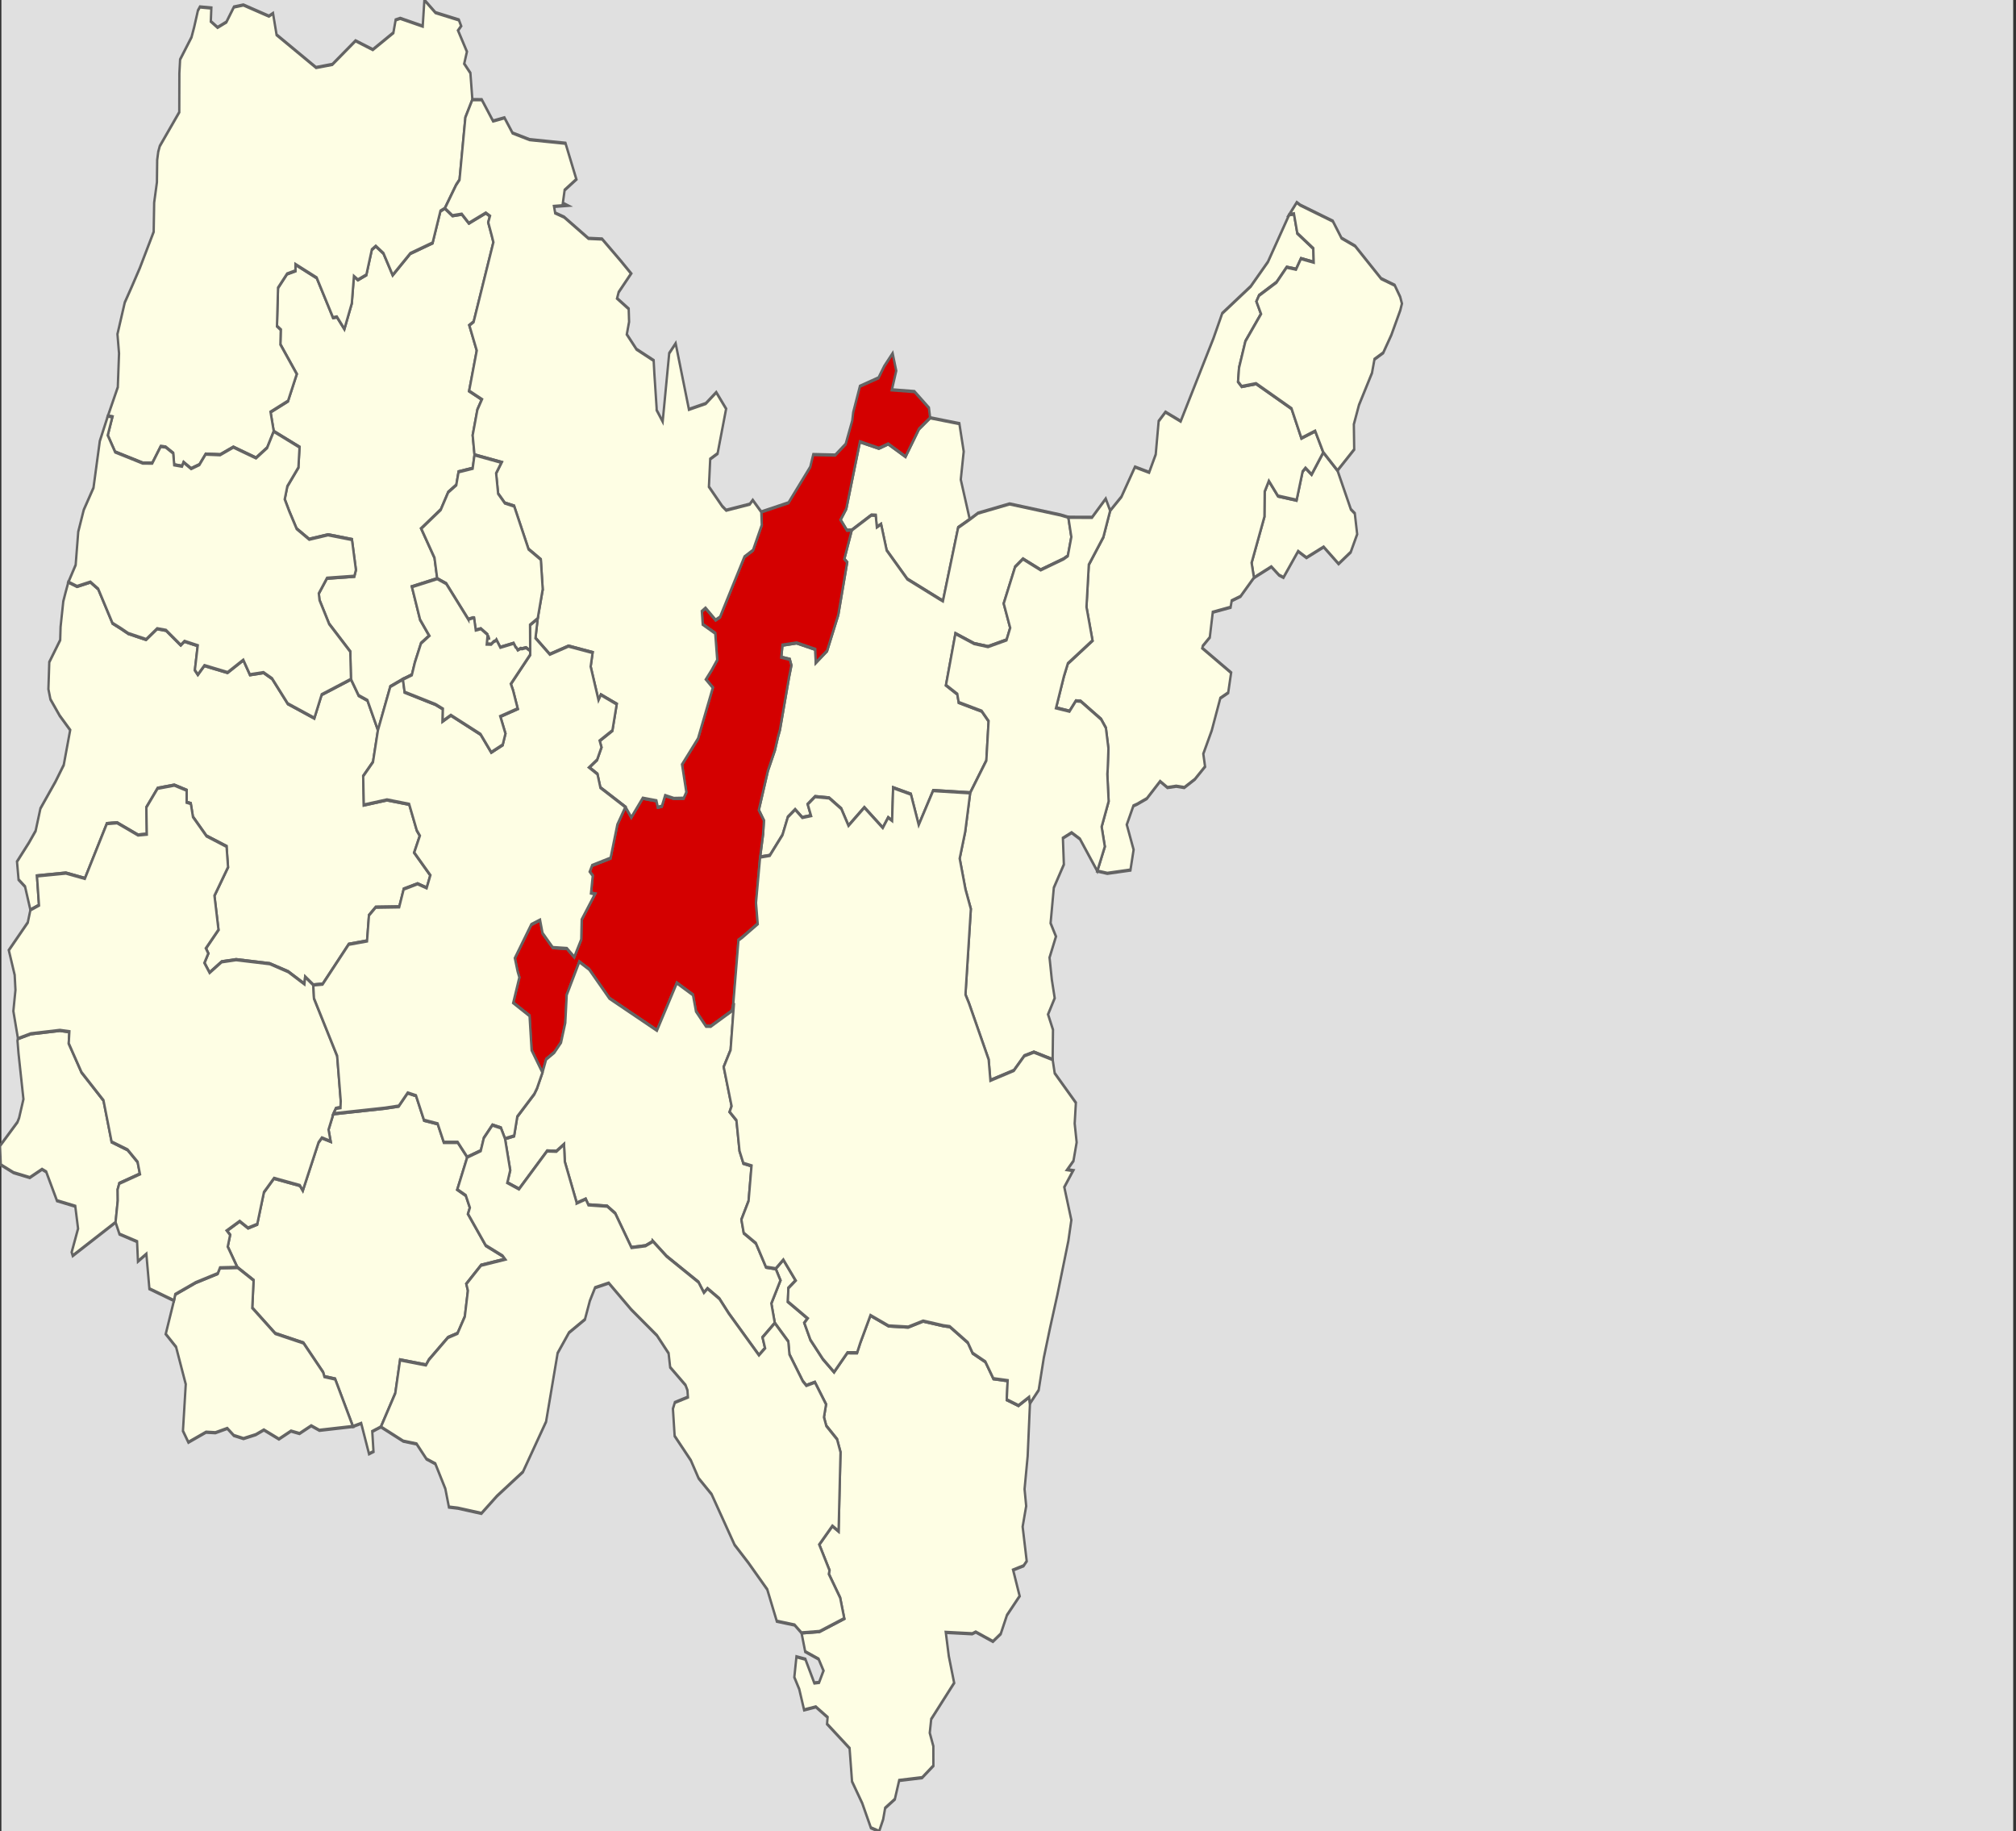
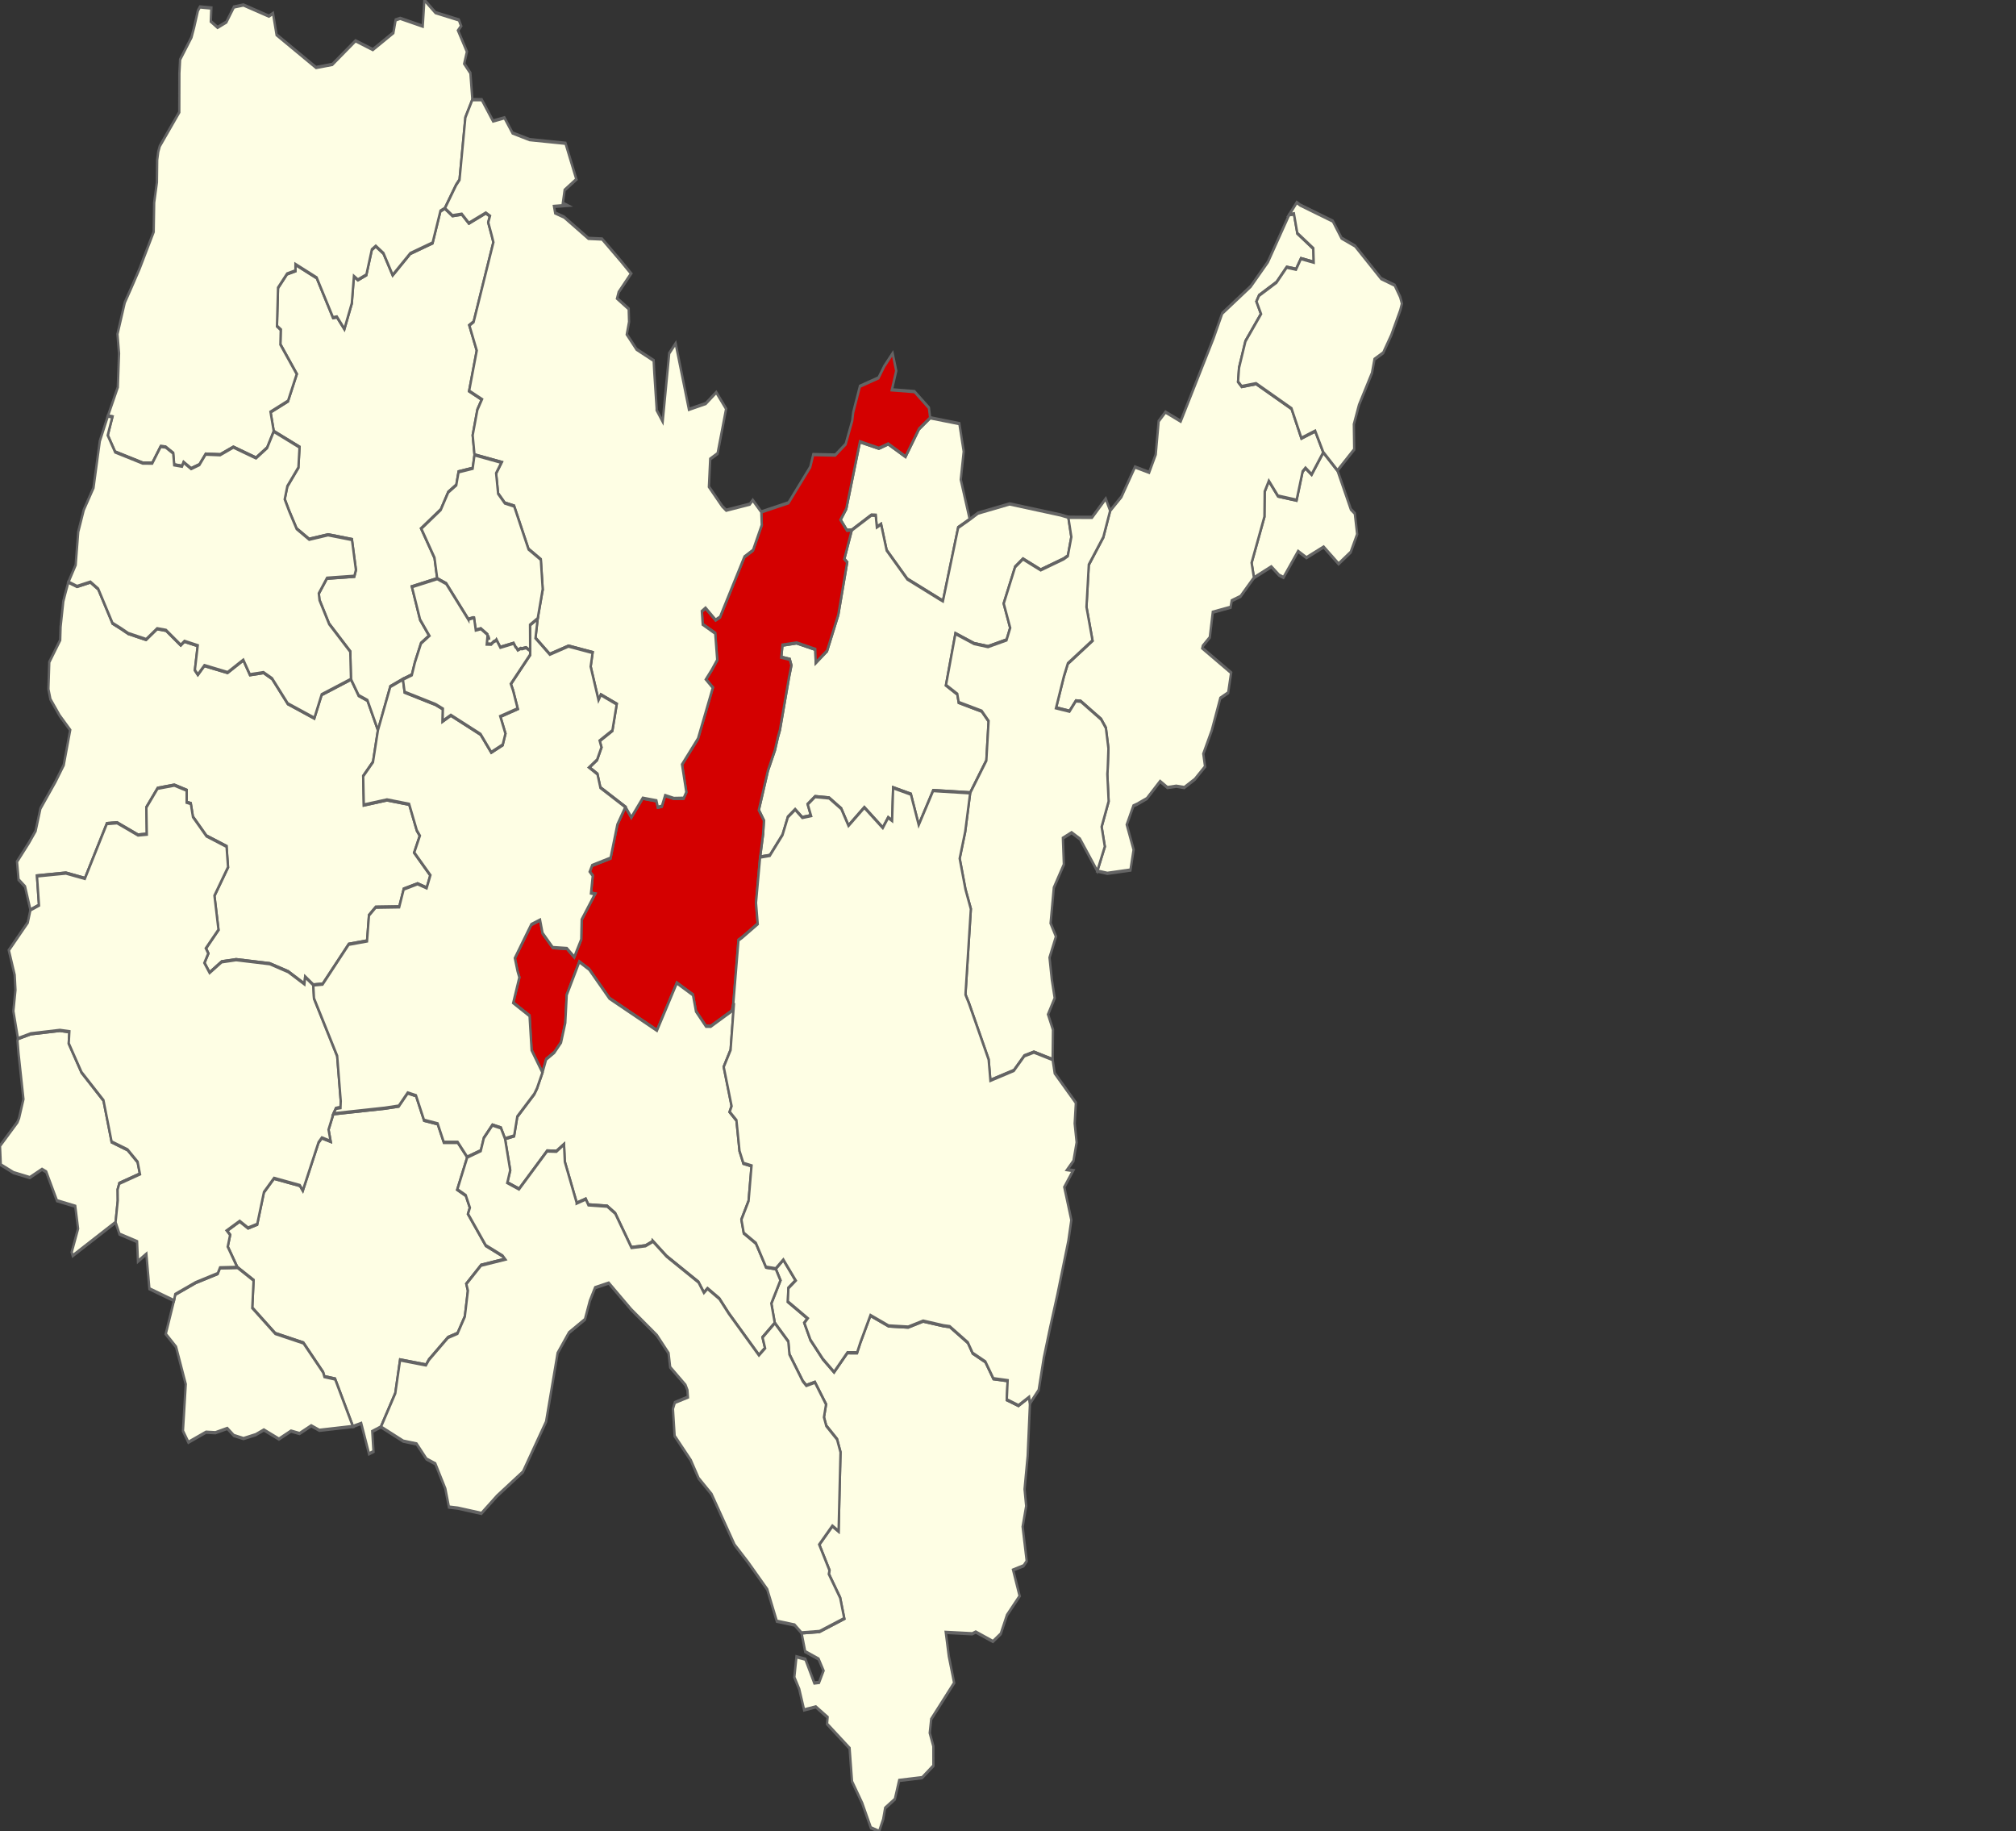
<svg xmlns="http://www.w3.org/2000/svg" xmlns:ns1="http://www.inkscape.org/namespaces/inkscape" xmlns:ns2="http://sodipodi.sourceforge.net/DTD/sodipodi-0.dtd" width="1000" height="908" viewBox="4.731 45.611 1.438 0.906" preserveAspectRatio="none" version="1.1" id="svg6044" ns1:version="0.48.4 r9939" ns2:docname="Map_of_Ain_Department,_France,_Cantons_2015_Pont-d'Ain.svg">
  <rect x="4.731" y="45.611" width="1.438" height="0.906" fill="#333333" stroke="none" />
  <defs id="defs6473" />
  <ns2:namedview pagecolor="#ffffff" bordercolor="#666666" borderopacity="1" objecttolerance="10" gridtolerance="10" guidetolerance="10" ns1:pageopacity="0" ns1:pageshadow="2" ns1:window-width="1600" ns1:window-height="837" id="namedview6471" showgrid="false" ns1:zoom="0.73514185" ns1:cx="320.62791" ns1:cy="581.06805" ns1:window-x="-8" ns1:window-y="-8" ns1:window-maximized="1" ns1:current-layer="svg6044" />
  <style type="text/css" id="style6046">

.communes { 
	fill           : #b9b9b9;
	fill-opacity   : 1;
	stroke         : white;
	stroke-opacity : 1;
	stroke-width   : 0.002;
}

</style>
-   <rect style="fill:#e0e0e0;fill-opacity:1;stroke:#e0e0e0;stroke-width:0.004;stroke-opacity:1" id="rect5952" width="1.431" height="0.905" x="4.734" y="45.612" />
  <path style="fill:#fefee4;fill-opacity:1;stroke:#646464;stroke-width:1.67;stroke-opacity:1" d="M 558.75 624.594 L 553.281 629.031 L 556.688 634.812 L 550.188 646.25 L 552.656 655.969 L 562.281 665.125 L 563.094 671.5 L 572.594 684.75 L 575.125 686.938 L 581.281 685.344 L 589.219 696.281 L 587.719 702.656 L 589.375 706.938 L 597.062 713.594 L 599.531 720 L 598.156 759.188 L 593.719 756.594 L 584.375 765.812 L 591.688 778.594 L 591.188 780.375 L 599.281 792.188 L 602.219 802.469 L 584.562 808.906 L 571.719 809.594 L 574.344 818.875 L 583.906 822.562 L 587.406 828.344 L 584.25 834.156 L 580.844 834.438 L 574.469 822.625 L 568.094 821.438 L 566.594 831.594 L 570.094 837.5 L 573.562 847.781 L 581.938 846.281 L 590.312 851.438 L 589.938 854.75 L 606 866.781 L 607.75 883.281 L 615.031 894.062 L 621.188 906.219 L 627.062 908 L 629.938 902.094 L 631.375 896.438 L 638.281 892.062 L 641.375 882.75 L 657.75 881.375 L 665.781 875.469 L 665.75 865.781 L 663.188 859.188 L 664.219 852.375 L 680.594 834.406 L 676.781 821.156 L 674.625 809.344 L 693.5 810.031 L 696 809.156 L 708.25 813.844 L 713.812 810.094 L 718.25 800.812 L 727.312 791.344 L 722.656 778.406 L 730.125 776.312 L 732.344 774.031 L 729.438 756.938 L 731.969 746.719 L 730.812 738.312 L 733.031 721.906 L 734.656 695.844 L 734.062 692.719 L 726.469 696.875 L 720.562 694.812 L 718.125 694 L 718.75 684.531 L 708.594 683.562 L 702.875 675.188 L 693.781 670.906 L 690.375 665.688 L 677.469 657.75 L 672.938 657.312 L 658.469 655 L 647.812 657.969 L 633.844 657.406 L 620.875 652.188 L 613.656 665.75 L 611.344 670.719 L 604.438 670.688 L 594.938 680.281 L 586.969 673.844 L 578.094 664.344 L 573.719 655.906 L 576.062 653.656 L 561.969 645.375 L 562.344 638.656 L 567.531 634.875 L 558.75 624.594 z " transform="matrix(0.001,0,0,9.9799739e-4,4.731,45.611)" id="01009 ANDERT-ET-CONDON" />
  <g id="g8421" style="fill:#fefee4;fill-opacity:1;stroke:#646464;stroke-opacity:1">
    <path style="fill:#fefee4;fill-opacity:1;stroke:#646464;stroke-width:1.67;stroke-opacity:1" d="M 663.469 207.156 L 655.5 212.688 L 645.906 226.375 L 633.562 220.094 L 626.906 222.25 L 613.375 219.031 L 603.656 252.25 L 599.531 257.719 L 604.094 262.938 L 607.562 262.844 L 621.5 255.438 L 624.625 255.5 L 625.438 261.344 L 628.469 259.906 L 632.438 272.844 L 647.156 287.094 L 670.062 296.938 L 672.594 297.969 L 683.469 261.562 L 691.719 257.5 L 685.312 237.781 L 687.406 223.844 L 684.312 210.031 L 663.469 207.156 z " transform="matrix(0.001,0,0,9.9799739e-4,4.731,45.611)" id="01014 ARBENT" />
  </g>
  <g id="g8185" style="fill:#fefee4;fill-opacity:1;stroke:#646464;stroke-opacity:1">
    <path style="fill:#fefee4;fill-opacity:1;stroke:#646464;stroke-width:1.67;stroke-opacity:1" d="M 290.781 541.875 L 284.406 548.406 L 274.656 549.438 L 237.812 552.219 L 234.344 560.094 L 235.844 565.906 L 229.562 564.156 L 227.188 566.469 L 216 590.281 L 213.906 587.781 L 195.438 584.219 L 188.25 591.125 L 183.469 607 L 176.938 608.844 L 170.969 605.5 L 161.844 610.156 L 164.156 612.281 L 162.438 618.094 L 169.312 628.375 L 180.875 634.781 L 179.938 648.438 L 196.344 661.156 L 216.438 665.844 L 230.5 680.406 L 231.375 682.531 L 239.031 683.719 L 251.75 707.25 L 257.656 705.719 L 263.219 720.812 L 266.406 719.688 L 265.531 709.719 L 271.688 707.469 L 281.969 690.75 L 285.375 674.25 L 303.875 676.75 L 305.938 674.156 L 319.562 663.125 L 326.344 661.094 L 331.562 652.75 L 333.75 639.906 L 332.625 636.562 L 343.156 627.312 L 360.25 624.344 L 358.5 622.688 L 346.5 617.531 L 333.812 601.875 L 335.156 598.781 L 332.25 592.719 L 326.188 589.781 L 333.312 573.719 L 326.469 566.344 L 316.562 566.344 L 312.188 557.188 L 302.469 555.438 L 296.75 543.25 L 290.781 541.875 z " transform="matrix(0.001,0,0,9.9799739e-4,4.731,45.611)" id="01142 DAGNEUX" />
    <g id="g8169" style="fill:#fefee4;fill-opacity:1;stroke:#646464;stroke-opacity:1" />
  </g>
  <g id="g8477" style="fill:#fefee4;fill-opacity:1;stroke:#646464;stroke-opacity:1">
    <path style="fill:#fefee4;fill-opacity:1;stroke:#646464;stroke-width:1.67;stroke-opacity:1" d="M 943.906 224.281 L 935.562 235.25 L 931.188 232.031 L 929.125 233.812 L 924.844 248 L 911.594 245.938 L 905.062 238.469 L 902.094 243.719 L 901.906 256.188 L 892.75 279.062 L 894.438 286.438 L 906.844 281 L 912.344 285.156 L 915.5 286.312 L 925.938 273.344 L 931.875 276.5 L 944.156 271.188 L 954.812 279.562 L 963.438 273.781 L 968.062 264.875 L 966.375 254.562 L 963.562 252.531 L 954.031 233.281 L 943.906 224.281 z " transform="matrix(0.001,0,0,9.9799739e-4,4.731,45.611)" id="01160 FERNEY-VOLTAIRE" />
  </g>
  <g id="g8400" style="fill:#fefee4;fill-opacity:1;stroke:#646464;stroke-opacity:1">
    <path style="fill:#fefee4;fill-opacity:1;stroke:#646464;stroke-width:1.67;stroke-opacity:1" d="M 720.125 249.844 L 697.625 254.406 L 691.719 257.5 L 683.469 261.562 L 672.594 297.969 L 670.062 296.938 L 647.156 287.094 L 632.438 272.844 L 628.469 259.906 L 625.438 261.344 L 624.625 255.5 L 621.5 255.438 L 607.562 262.844 L 602.25 277.125 L 604.281 278.812 L 597.938 304.844 L 589.938 322.719 L 581.844 328.625 L 581.531 321.938 L 568.219 318.75 L 558.125 319.844 L 557.281 325.875 L 563.344 326.906 L 564.5 329.875 L 562.781 335.906 L 556.312 361.906 L 554.906 365.406 L 552.719 372 L 547.75 382.094 L 541.25 401.625 L 544.906 406.844 L 544.312 413.562 L 542.188 424.938 L 549.125 424.125 L 558.188 413.906 L 562 405.062 L 567.188 401.375 L 572.25 405.312 L 578.469 404.406 L 576.125 398.75 L 581.406 394.969 L 591.406 395.625 L 600.062 400.938 L 605.219 409.344 L 616.531 400.344 L 629.688 410.406 L 633.531 405.344 L 636.344 406.875 L 637.062 390.562 L 649.719 393.75 L 655.312 408.969 L 665.625 391.969 L 692.031 393.094 L 703.562 377.062 L 705.156 357.531 L 700.25 352.594 L 683.844 348.281 L 682.844 344.156 L 674.75 339.719 L 681.5 314.125 L 694.844 319.094 L 704.75 320.594 L 717.969 317.281 L 720.562 311.312 L 715.938 299.219 L 724.094 281.062 L 729.688 277.125 L 742.312 282.562 L 758.688 277.094 L 761.688 275.594 L 764.188 266.219 L 762.031 256.469 L 756.469 255.312 L 720.125 249.844 z " transform="matrix(0.001,0,0,9.9799739e-4,4.731,45.611)" id="01011 APREMONT" />
    <g id="g8382" style="fill:#fefee4;fill-opacity:1;stroke:#646464;stroke-opacity:1" />
  </g>
  <g id="g8459" style="fill:#fefee4;fill-opacity:1;stroke:#646464;stroke-opacity:1">
    <path style="fill:#fefee4;fill-opacity:1;stroke:#646464;stroke-width:1.67;stroke-opacity:1" d="M 922.969 106 L 919.562 106.469 L 904.406 129.844 L 892.156 141.969 L 871.812 155.344 L 865.562 167.719 L 842.188 208.844 L 831.312 204.312 L 826.469 208.812 L 824.375 225.312 L 819.688 234.188 L 809.562 231.531 L 799.906 246.312 L 791.875 253.188 L 787 266.344 L 776.625 280 L 774.969 300.938 L 779.281 317.594 L 761.688 328.969 L 758.875 335.344 L 753.281 350.969 L 762.875 352.625 L 767.438 347.5 L 770.844 347.688 L 785.406 356.594 L 788.812 360.906 L 790.625 371.094 L 790.094 381.594 L 789.844 383.75 L 790.781 397.312 L 785.781 409.938 L 788.062 419.75 L 782.688 431.875 L 789.844 433 L 806.344 431.375 L 808.594 421.281 L 803.719 408.875 L 808.438 399.562 L 811.094 398.719 L 818.031 395.938 L 827.5 387.406 L 832.719 390.469 L 839 389.812 L 844.75 390.469 L 852.281 386.375 L 859.562 380.094 L 858.312 373.75 L 864.312 362.219 L 870.438 346.156 L 876.062 343.469 L 878.156 333.531 L 857.594 321.344 L 857.938 320.281 L 862.938 316.031 L 865.062 303.531 L 877.781 301.094 L 878.562 297.844 L 884.875 295.688 L 894.438 286.438 L 892.75 279.062 L 901.906 256.188 L 902.094 243.719 L 905.062 238.469 L 911.594 245.938 L 924.844 248 L 929.125 233.812 L 931.188 232.031 L 935.562 235.25 L 943.906 224.281 L 938.125 213.719 L 928.281 217.25 L 921.25 202.594 L 895.969 190.219 L 885.688 191.625 L 883.094 189.25 L 883.812 182.312 L 888.375 169.156 L 899.469 155.656 L 896.219 149.469 L 898.062 146.5 L 910.531 139.969 L 917.812 132.5 L 924.469 133.5 L 927.969 128.219 L 937.062 130 L 936.781 123.188 L 925.375 115.656 L 922.969 106 z " transform="matrix(0.001,0,0,9.9799739e-4,4.731,45.611)" id="01078 CHALLEX" />
  </g>
  <g id="g8159" style="fill:#fefee4;fill-opacity:1;stroke:#646464;stroke-opacity:1">
    <path style="fill:#fefee4;fill-opacity:1;stroke:#646464;stroke-width:1.67;stroke-opacity:1" d="M 169.312 628.375 L 156.906 628.594 L 155.281 631.438 L 139.625 635.906 L 125 641.75 L 124.094 644.844 L 118.219 661.406 L 125.594 667.844 L 132.5 686.312 L 130.5 709.469 L 134.375 715.094 L 146.938 710.094 L 153.656 710.344 L 162.125 708.219 L 166.781 711.719 L 173.688 713.25 L 182.438 711.312 L 188.219 708.969 L 198.969 713.5 L 207.562 709.531 L 213.656 710.75 L 222 706.906 L 227.812 709.156 L 251.75 707.25 L 239.031 683.719 L 231.375 682.531 L 230.5 680.406 L 216.438 665.844 L 196.344 661.156 L 179.938 648.438 L 180.875 634.781 L 169.312 628.375 z " transform="matrix(0.001,0,0,9.9799739e-4,4.731,45.611)" id="01043 BEYNOST" />
  </g>
  <g id="g8144" style="fill:#fefee4;fill-opacity:1;stroke:#646464;stroke-opacity:1">
    <path style="fill:#fefee4;fill-opacity:1;stroke:#646464;stroke-width:1.67;stroke-opacity:1" d="M 42.719 510.875 L 21.938 512.562 L 12.812 514.938 L 12.469 515.938 L 13.219 522.344 L 16.719 544.969 L 13.625 554.281 L 12.438 556.375 L 0 568.094 L 0.562 577.5 L 9.656 581.406 L 21.25 583.844 L 29.969 579.75 L 32.969 581 L 40.625 595.312 L 53.688 598.062 L 55.688 609.156 L 51.125 620.844 L 51.875 622.594 L 82.438 606.031 L 84 595.25 L 83.906 589.781 L 85.125 586.719 L 99.812 582.062 L 98.156 576.125 L 91.031 570.094 L 79.625 566.156 L 73.812 545.594 L 58.156 531.688 L 49.031 517.344 L 49.469 511.531 L 42.719 510.875 z " transform="matrix(0.001,0,0,9.9799739e-4,4.731,45.611)" id="01285 PARCIEUX" />
    <g id="g8131" style="fill:#fefee4;fill-opacity:1;stroke:#646464;stroke-opacity:1" />
  </g>
  <g id="g8049" style="fill:#fefee4;fill-opacity:1;stroke:#646464;stroke-opacity:1">
    <path style="fill:#fefee4;fill-opacity:1;stroke:#646464;stroke-width:1.67;stroke-opacity:1" d="M 48.781 288.594 L 46.781 293.719 L 45.156 298.125 L 43.219 310.781 L 42.938 317.344 L 35.156 328.281 L 34.531 341.688 L 35.969 346.719 L 42.531 354.781 L 50.062 361.969 L 45.469 379.281 L 39.562 387.562 L 28.844 400.844 L 25.406 411.969 L 20.594 417.875 L 12.125 427.188 L 13.25 436.125 L 17.875 439.594 L 21.688 451.156 L 27.812 448.812 L 26.375 434.281 L 47 432.875 L 60.562 435.531 L 76.219 408.344 L 83.5 407.938 L 98.438 414 L 104.719 413.594 L 104.406 400.281 L 112.438 390.844 L 124.344 389.281 L 133.125 391.812 L 133.125 397.781 L 136.094 398.406 L 137.625 405 L 147.25 414.469 L 161.594 419.656 L 162.656 429.969 L 152.969 444.094 L 155.844 461 L 146.875 470.188 L 148.594 472.719 L 145.812 477.406 L 149.5 482.25 L 158.125 476.875 L 168.438 475.812 L 192.406 477.812 L 205.625 481.781 L 217.156 487.875 L 217.656 484.344 L 223.469 488.344 L 230.125 487.938 L 248.75 468.188 L 261.812 466.531 L 263.188 453.812 L 268 449.812 L 284.781 449.625 L 287.969 440.812 L 297.844 438.188 L 304.344 440.219 L 306.969 433.969 L 295.438 422.719 L 299.469 414.375 L 297.312 411.75 L 291.875 398.781 L 276.031 396.594 L 259.5 399.125 L 259.062 384.812 L 266.062 377.781 L 269.594 362 L 262.094 347.25 L 255.844 344.844 L 250.344 336.781 L 229.438 344.406 L 224.219 356.062 L 205.281 348.906 L 194.094 336.469 L 187.969 333.469 L 178.281 334.531 L 173.562 327.25 L 162.344 333.438 L 145.781 330 L 141.125 334.5 L 139 332.25 L 141.031 320.125 L 131.562 317.969 L 128.938 319.844 L 118.438 312.531 L 112.062 311.719 L 104.219 317.062 L 91.5 314.094 L 86.312 311.656 L 80.25 309 L 70.062 292.031 L 64.5 288.594 L 54.969 290.75 L 48.781 288.594 z " transform="matrix(0.001,0,0,9.9799739e-4,4.731,45.611)" id="01001 L'ABERGEMENT-CLEMENCIAT" />
  </g>
  <g id="g7975" style="fill:#fefee4;fill-opacity:1;stroke:#646464;stroke-opacity:1">
    <path style="fill:#fefee4;fill-opacity:1;stroke:#646464;stroke-width:1.67;stroke-opacity:1" d="M 317.312 103.281 L 314.156 104.625 L 308.562 120.438 L 292.656 125.688 L 280.094 136.406 L 273.531 125.625 L 268.031 122.031 L 265.219 123.781 L 261.312 136.281 L 255.281 138.75 L 252.438 137 L 250.938 150.406 L 245.656 163.125 L 240.312 157.125 L 237.562 157.5 L 225.906 137.75 L 210.75 131.094 L 210.719 134.281 L 204.75 135.812 L 198.312 142.719 L 197.562 161.719 L 200.25 163.5 L 200 170.781 L 211.688 185.469 L 205.438 198.844 L 192.969 204.281 L 195.281 213.875 L 213.656 221.688 L 212.844 231.812 L 204.938 241.125 L 203.094 247.531 L 206.25 253.344 L 211.562 262.125 L 220.531 267.375 L 234 265.156 L 251.031 267.5 L 253.875 282.594 L 252.75 285.719 L 233.219 286.688 L 227.406 294.25 L 227.906 297.531 L 234.75 309.312 L 249.844 323.062 L 250.344 336.781 L 255.844 344.844 L 262.094 347.25 L 269.594 362 L 278.406 340.406 L 287.406 336.781 L 293.781 334.594 L 295.938 328.438 L 300.312 318.938 L 306.188 315.188 L 299.656 307.25 L 293.812 290.906 L 311.875 286.906 L 309.938 276.594 L 300.438 262.062 L 314.406 252.688 L 319.719 244.031 L 325.469 240.469 L 327.094 233.938 L 337.156 232.188 L 338.469 225.531 L 337.156 215.781 L 340.531 203.094 L 343.719 198.031 L 334.625 193.844 L 340.062 173.812 L 334.781 161.312 L 337.844 159.562 L 351.938 120.094 L 350.75 116.781 L 348.25 110.281 L 349.469 107.125 L 346.531 105.594 L 334.438 110.656 L 329.406 106.188 L 322.75 106.938 L 317.312 103.281 z " transform="matrix(0.001,0,0,9.9799739e-4,4.731,45.611)" id="01229 MALAFRETAZ" />
    <g id="g7957" style="fill:#fefee4;fill-opacity:1;stroke:#646464;stroke-opacity:1" />
  </g>
  <g id="g8353" style="fill:#d40000;fill-opacity:1;stroke:#646464;stroke-opacity:1">
    <path style="fill:#d40000;fill-opacity:1;stroke:#646464;stroke-width:1.67;stroke-opacity:1" d="M 636.719 175.219 L 630.719 181.594 L 626.625 187.344 L 613.375 191.5 L 608.594 204.438 L 607.875 208.656 L 603.188 220.219 L 595.781 225.625 L 580.094 225.375 L 577.938 231.562 L 562.438 249.281 L 543.031 253.812 L 543.375 260.344 L 537.125 272.812 L 531 276.094 L 513.594 305.938 L 510.438 307.406 L 507.75 305.188 L 503.25 301.469 L 500.625 303.094 L 501.25 309.562 L 510.156 313.969 L 511.594 327.25 L 507.656 332.25 L 503.562 336.844 L 508.469 340.938 L 497.875 366.25 L 486.5 379.062 L 489.562 392.781 L 487.656 395.781 L 480.656 395.875 L 474.438 394.438 L 472.094 399.75 L 469.219 400.219 L 468.219 397.031 L 458.469 395.75 L 450.312 405.281 L 446.125 400.125 L 440.344 408.875 L 435.5 425.469 L 422.375 429.094 L 420.688 432.156 L 422.812 434.188 L 421.562 442.781 L 424.469 443.219 L 414.906 455.969 L 414.594 465.812 L 409.625 474.5 L 404.375 470.281 L 394.281 469.812 L 387 462.688 L 385.219 456.156 L 378.969 458.406 L 367.25 475.062 L 369.156 481.438 L 370.469 484.594 L 366.094 497.188 L 377.719 503.625 L 379.188 520.656 L 386.938 531.75 L 389.562 525.188 L 395.375 521.812 L 400.188 516.844 L 403.219 507.125 L 404.25 493.25 L 413.219 476.844 L 420.25 480.594 L 434.656 494.938 L 468.594 510.875 L 482.781 487.344 L 494.281 493.25 L 496.438 501.406 L 503.562 508.812 L 507 508.844 L 522.062 501.188 L 523.031 497.875 L 526.75 466.125 L 529.5 464.688 L 540.469 458.062 L 539.25 447.594 L 542.188 424.938 L 544.312 413.562 L 544.906 406.844 L 541.25 401.625 L 547.75 382.094 L 552.719 372 L 554.906 365.406 L 556.312 361.906 L 562.781 335.906 L 564.5 329.875 L 563.344 326.906 L 557.281 325.875 L 558.125 319.844 L 568.219 318.75 L 581.531 321.938 L 581.844 328.625 L 589.938 322.719 L 597.938 304.844 L 604.281 278.812 L 602.25 277.125 L 607.562 262.844 L 604.094 262.938 L 599.531 257.719 L 603.656 252.25 L 613.375 219.031 L 626.906 222.25 L 633.562 220.094 L 645.906 226.375 L 655.5 212.688 L 663.469 207.156 L 662.594 202.219 L 652.281 194.156 L 636.156 193.281 L 639.281 183.844 L 636.719 175.219 z " transform="matrix(0.001,0,0,9.9799739e-4,4.731,45.611)" id="01056 BOYEUX-SAINT-JEROME" />
    <g id="g8326" style="fill:#d40000;fill-opacity:1;stroke:#646464;stroke-opacity:1">
      <g id="g8301" style="fill:#d40000;fill-opacity:1;stroke:#646464;stroke-opacity:1">
        <g id="g8279" style="fill:#d40000;fill-opacity:1;stroke:#646464;stroke-opacity:1" />
      </g>
    </g>
  </g>
  <g id="g8259" style="fill:#fefee4;fill-opacity:1;stroke:#646464;stroke-opacity:1">
    <path style="fill:#fefee4;fill-opacity:1;stroke:#646464;stroke-width:1.67;stroke-opacity:1" d="M 413.219 476.844 L 404.25 493.25 L 403.219 507.125 L 400.188 516.844 L 395.375 521.812 L 389.562 525.188 L 386.938 531.75 L 383 539.688 L 381.062 542.469 L 368.969 553.625 L 366.719 563.188 L 360.219 564.562 L 363.938 580.219 L 361.875 586.375 L 370.219 589.531 L 390.281 570.656 L 396.906 570.812 L 402.312 567.375 L 402.875 575.969 L 411.312 596.25 L 411.312 596.531 L 417.812 594.5 L 419.688 597.375 L 433.094 598.031 L 438.844 601.594 L 450.406 618.531 L 460.469 617.656 L 465.344 615.656 L 465.438 615.219 L 475.438 622.844 L 498.219 635.688 L 502.094 640.906 L 504.656 638.875 L 513.125 643.906 L 519.781 651.156 L 541.344 671.875 L 545.719 668.406 L 543.906 663.062 L 552.656 655.969 L 550.188 646.25 L 556.688 634.812 L 553.281 629.031 L 546.406 628.281 L 539.188 616.406 L 530.531 611.375 L 528.844 604.656 L 533.969 595.406 L 536.062 578.031 L 530.25 576.781 L 527.5 570.688 L 525.312 555.5 L 520.438 551.281 L 521.844 548.406 L 516.219 528.969 L 521.125 520.562 L 523.5 498 L 523.031 497.875 L 522.062 501.188 L 507 508.844 L 503.562 508.812 L 496.438 501.406 L 494.281 493.25 L 482.781 487.344 L 468.594 510.875 L 434.656 494.938 L 420.25 480.594 L 413.219 476.844 z " transform="matrix(0.001,0,0,9.9799739e-4,4.731,45.611)" id="01002 L'ABERGEMENT-DE-VAREY" />
  </g>
  <g id="g8483" style="fill:#fefee4;fill-opacity:1;stroke:#646464;stroke-opacity:1">
    <path style="fill:#fefee4;fill-opacity:1;stroke:#646464;stroke-width:1.67;stroke-opacity:1" d="M 924.969 100.375 L 919.562 106.469 L 922.969 106 L 925.375 115.656 L 936.781 123.188 L 937.062 130 L 927.969 128.219 L 924.469 133.5 L 917.812 132.5 L 910.531 139.969 L 898.062 146.5 L 896.219 149.469 L 899.469 155.656 L 888.375 169.156 L 883.812 182.312 L 883.094 189.25 L 885.688 191.625 L 895.969 190.219 L 921.25 202.594 L 928.281 217.25 L 938.125 213.719 L 943.906 224.281 L 954.031 233.281 L 965.938 222.844 L 965.688 210.375 L 969.344 200.812 L 978.625 184.938 L 980.406 178.125 L 986.625 174.938 L 992.406 166.156 L 998.812 153.844 L 1000 150.531 L 998.75 147.219 L 994.812 141.406 L 985.156 138.125 L 966.594 121.969 L 956.906 118.062 L 950.688 109.625 L 927.375 101.656 L 924.969 100.375 z " transform="matrix(0.001,0,0,9.9799739e-4,4.731,45.611)" id="01071 CESSY" />
  </g>
  <g id="g7922" style="fill:#fefee4;fill-opacity:1;stroke:#646464;stroke-opacity:1">
    <path style="fill:#fefee4;fill-opacity:1;stroke:#646464;stroke-width:1.67;stroke-opacity:1" d="M 302.719 0 L 301.531 12.969 L 285.469 9.094 L 282.219 9.875 L 280.594 16.25 L 265.938 24.594 L 253.594 20.219 L 237.062 31.938 L 225.438 33.469 L 197.281 17.25 L 194.75 6.625 L 191.812 8 L 173.625 2.469 L 166.844 3.469 L 161.469 10.938 L 155.188 13.594 L 150.375 10.594 L 150.75 3.969 L 142.594 3.438 L 141.188 5.219 L 138.438 13.625 L 136.594 18.469 L 128.469 29.5 L 127.938 36.375 L 127.938 37.625 L 127.875 55.625 L 113.969 72.438 L 112.875 75.25 L 112.125 79.281 L 111.938 90.344 L 109.969 100.438 L 109.625 114.938 L 99.688 132.969 L 93.969 142.188 L 89 149.969 L 83.781 165.656 L 84.906 175.219 L 84.031 191.969 L 76.938 206.281 L 80.156 206.688 L 76.844 215.812 L 82.125 224.094 L 101.781 229.594 L 108.625 229.625 L 114.625 221.375 L 118.062 221.625 L 123.531 224.688 L 124.25 230.469 L 129.875 231.156 L 130.938 229.219 L 136.312 232.344 L 142.25 230.375 L 146.719 225.156 L 157.031 225.469 L 166.469 221.688 L 182.625 227.062 L 190.562 222 L 195.281 213.875 L 192.969 204.281 L 205.438 198.844 L 211.688 185.469 L 200 170.781 L 200.25 163.5 L 197.562 161.719 L 198.312 142.719 L 204.75 135.812 L 210.719 134.281 L 210.75 131.094 L 225.906 137.75 L 237.562 157.5 L 240.312 157.125 L 245.656 163.125 L 250.938 150.406 L 252.438 137 L 255.281 138.75 L 261.312 136.281 L 265.219 123.781 L 268.031 122.031 L 273.531 125.625 L 280.094 136.406 L 292.656 125.688 L 308.562 120.438 L 314.156 104.625 L 317.312 103.281 L 325.344 91.719 L 327.781 89.125 L 331.969 58.188 L 336.938 49.406 L 335.531 36.219 L 331.125 31.562 L 333.062 25.625 L 326.719 15.125 L 328.938 12.906 L 327.312 9.875 L 310.594 6.25 L 302.719 0 z " transform="matrix(0.001,0,0,9.9799739e-4,4.731,45.611)" id="01305 PONT-DE-VAUX" />
    <g id="g7889" style="fill:#fefee4;fill-opacity:1;stroke:#646464;stroke-opacity:1" />
  </g>
  <g id="g8103" style="fill:#fefee4;fill-opacity:1;stroke:#646464;stroke-opacity:1">
    <path style="fill:#fefee4;fill-opacity:1;stroke:#646464;stroke-width:1.67;stroke-opacity:1" d="M 124.344 389.281 L 112.438 390.844 L 104.406 400.281 L 104.719 413.594 L 98.438 414 L 83.5 407.938 L 76.219 408.344 L 60.562 435.531 L 47 432.875 L 26.375 434.281 L 27.812 448.812 L 21.688 451.156 L 19.812 457.375 L 6.281 471.125 L 10.469 483.406 L 11.031 490.844 L 9.531 501.312 L 12.812 514.938 L 21.938 512.562 L 42.719 510.875 L 49.469 511.531 L 49.031 517.344 L 58.156 531.688 L 73.812 545.594 L 79.625 566.156 L 91.031 570.094 L 98.156 576.125 L 99.812 582.062 L 85.125 586.719 L 83.906 589.781 L 84 595.25 L 82.438 606.031 L 85.219 611.875 L 97.781 615.594 L 98.406 625.375 L 104.406 621.75 L 106.562 638.969 L 124.094 644.844 L 125 641.75 L 139.625 635.906 L 155.281 631.438 L 156.906 628.594 L 169.312 628.375 L 162.438 618.094 L 164.156 612.281 L 161.844 610.156 L 170.969 605.5 L 176.938 608.844 L 183.469 607 L 188.25 591.125 L 195.438 584.219 L 213.906 587.781 L 216 590.281 L 227.188 566.469 L 229.562 564.156 L 235.844 565.906 L 234.344 560.094 L 237.812 552.219 L 239.656 549.531 L 242.875 549.188 L 243.062 545.938 L 240.5 523.562 L 223.969 495 L 223.469 488.344 L 217.656 484.344 L 217.156 487.875 L 205.625 481.781 L 192.406 477.812 L 168.438 475.812 L 158.125 476.875 L 149.5 482.25 L 145.812 477.406 L 148.594 472.719 L 146.875 470.188 L 155.844 461 L 152.969 444.094 L 162.656 429.969 L 161.594 419.656 L 147.25 414.469 L 137.625 405 L 136.094 398.406 L 133.125 397.781 L 133.125 391.812 L 124.344 389.281 z " transform="matrix(0.001,0,0,9.9799739e-4,4.731,45.611)" id="01261 MONTHIEUX" />
    <g id="g8077" style="fill:#fefee4;fill-opacity:1;stroke:#646464;stroke-opacity:1" />
  </g>
  <g id="g8570" style="fill:#fefee4;fill-opacity:1;stroke:#646464;stroke-opacity:1">
    <path style="fill:#fefee4;fill-opacity:1;stroke:#646464;stroke-width:1.67;stroke-opacity:1" d="M 336.938 49.406 L 331.969 58.188 L 327.781 89.125 L 325.344 91.719 L 317.312 103.281 L 322.75 106.938 L 329.406 106.188 L 334.438 110.656 L 346.531 105.594 L 349.469 107.125 L 348.25 110.281 L 350.75 116.781 L 351.938 120.094 L 337.844 159.562 L 334.781 161.312 L 340.062 173.812 L 334.625 193.844 L 343.719 198.031 L 340.531 203.094 L 337.156 215.781 L 338.469 225.531 L 357.75 229.25 L 353.875 234.656 L 355.281 244.719 L 360.062 249.406 L 366.719 250.906 L 376.969 272.25 L 385.75 277.406 L 387.125 292.406 L 383.531 306.656 L 381.969 316.344 L 392.156 324.406 L 405.469 320.344 L 422.719 323.531 L 421.312 330.469 L 426.906 347.094 L 428.594 344.469 L 439.906 349.094 L 436.812 362.219 L 427.75 367.281 L 429.031 370.531 L 425.906 376.719 L 420.281 380.5 L 426.156 383.781 L 428.25 390.5 L 446.125 400.125 L 450.312 405.281 L 458.469 395.75 L 468.219 397.031 L 469.219 400.219 L 472.094 399.75 L 474.438 394.438 L 480.656 395.875 L 487.656 395.781 L 489.562 392.781 L 486.5 379.062 L 497.875 366.25 L 508.469 340.938 L 503.562 336.844 L 507.656 332.25 L 511.594 327.25 L 510.156 313.969 L 501.25 309.562 L 500.625 303.094 L 503.25 301.469 L 507.75 305.188 L 510.438 307.406 L 513.594 305.938 L 531 276.094 L 537.125 272.812 L 543.375 260.344 L 543.031 253.812 L 536.938 247.969 L 534.812 249.969 L 517.969 252.969 L 515.156 250.969 L 505.656 241.312 L 506.594 227.594 L 511.844 224.875 L 517.938 202.688 L 510.906 194.531 L 503.438 200.062 L 491.406 202.969 L 481.938 170.281 L 477.344 175.156 L 472.688 209 L 468.375 203.312 L 468.375 202.406 L 466.75 185.25 L 466.25 178.719 L 454 173.156 L 447.094 165.781 L 448.719 159.562 L 448.438 153.125 L 440.156 147.938 L 441.281 144.875 L 450.188 135.625 L 442.688 129.25 L 429.469 118.5 L 419.719 118.188 L 402.375 107.625 L 396 105.594 L 395.188 102.344 L 404.594 101.844 L 401.469 100.719 L 402.75 94.25 L 411.125 88.906 L 403.375 71.031 L 377.719 69.219 L 365.594 65.938 L 359.844 58.406 L 351.688 60 L 343.656 49.438 L 336.938 49.406 z " transform="matrix(0.001,0,0,9.9799739e-4,4.731,45.611)" id="01312 PRESSIAT" />
    <g id="g8542" style="fill:#fefee4;fill-opacity:1;stroke:#646464;stroke-opacity:1">
      <g id="g8516" style="fill:#fefee4;fill-opacity:1;stroke:#646464;stroke-opacity:1" />
    </g>
  </g>
  <g id="g8441" style="fill:#fefee4;fill-opacity:1;stroke:#646464;stroke-opacity:1">
    <path style="fill:#fefee4;fill-opacity:1;stroke:#646464;stroke-width:1.67;stroke-opacity:1" d="M 788.719 247.281 L 778.969 256.5 L 762.031 256.469 L 764.188 266.219 L 761.688 275.594 L 758.688 277.094 L 742.312 282.562 L 729.688 277.125 L 724.094 281.062 L 715.938 299.219 L 720.562 311.312 L 717.969 317.281 L 704.75 320.594 L 694.844 319.094 L 681.5 314.125 L 674.75 339.719 L 682.844 344.156 L 683.844 348.281 L 700.25 352.594 L 705.156 357.531 L 703.562 377.062 L 692.031 393.094 L 688.469 412.375 L 684.531 425.656 L 688.656 440.906 L 692.5 450.656 L 688.75 492.031 L 688.688 493.156 L 691.156 497.406 L 705.188 525.312 L 706.438 535.656 L 723.188 530.75 L 730.656 523.5 L 737.469 521.656 L 750.844 525.344 L 751.094 510.562 L 747.562 502.938 L 752.312 494.875 L 750.25 485.688 L 748.625 474.781 L 753.219 464.312 L 749.375 457.719 L 751.688 440.125 L 758.844 428.625 L 758.156 415.562 L 764.375 412.844 L 770.312 415.969 L 782.688 431.875 L 788.062 419.75 L 785.781 409.938 L 790.781 397.312 L 789.844 383.75 L 790.094 381.594 L 790.625 371.094 L 788.812 360.906 L 785.406 356.594 L 770.844 347.688 L 767.438 347.5 L 762.875 352.625 L 753.281 350.969 L 758.875 335.344 L 761.688 328.969 L 779.281 317.594 L 774.969 300.938 L 776.625 280 L 787 266.344 L 791.875 253.188 L 788.719 247.281 z " transform="matrix(0.001,0,0,9.9799739e-4,4.731,45.611)" id="01114 CONFORT" />
    <g id="g8425" style="fill:#fefee4;fill-opacity:1;stroke:#646464;stroke-opacity:1" />
  </g>
  <g id="g8492" style="fill:#fefee4;fill-opacity:1;stroke:#646464;stroke-opacity:1">
    <path style="fill:#fefee4;fill-opacity:1;stroke:#646464;stroke-width:1.67;stroke-opacity:1" d="M 383.531 306.656 L 378.062 309.844 L 378.156 324.688 L 364.375 339.156 L 365.938 342.219 L 369.281 351.375 L 356.875 355.219 L 360.531 363.719 L 358.562 369.312 L 350.406 373 L 342.812 364.094 L 321.562 354.625 L 315.719 357.594 L 315.906 351.5 L 310.75 349.312 L 288.625 343.188 L 287.406 336.781 L 278.406 340.406 L 269.594 362 L 266.062 377.781 L 259.062 384.812 L 259.5 399.125 L 276.031 396.594 L 291.875 398.781 L 297.312 411.75 L 299.469 414.375 L 295.438 422.719 L 306.969 433.969 L 304.344 440.219 L 297.844 438.188 L 287.969 440.812 L 284.781 449.625 L 268 449.812 L 263.188 453.812 L 261.812 466.531 L 248.75 468.188 L 230.125 487.938 L 223.469 488.344 L 223.969 495 L 240.5 523.562 L 243.062 545.938 L 242.875 549.188 L 239.656 549.531 L 237.812 552.219 L 274.656 549.438 L 284.406 548.406 L 290.781 541.875 L 296.75 543.25 L 302.469 555.438 L 312.188 557.188 L 316.562 566.344 L 326.469 566.344 L 333.312 573.719 L 342.938 570.531 L 345.125 564.219 L 351.25 557.812 L 357.281 559.219 L 360.219 564.562 L 366.719 563.188 L 368.969 553.625 L 381.062 542.469 L 383 539.688 L 386.938 531.75 L 379.188 520.656 L 377.719 503.625 L 366.094 497.188 L 370.469 484.594 L 369.156 481.438 L 367.25 475.062 L 378.969 458.406 L 385.219 456.156 L 387 462.688 L 394.281 469.812 L 404.375 470.281 L 409.625 474.5 L 414.594 465.812 L 414.906 455.969 L 424.469 443.219 L 421.562 442.781 L 422.812 434.188 L 420.688 432.156 L 422.375 429.094 L 435.5 425.469 L 440.344 408.875 L 446.125 400.125 L 428.25 390.5 L 426.156 383.781 L 420.281 380.5 L 425.906 376.719 L 429.031 370.531 L 427.75 367.281 L 436.812 362.219 L 439.906 349.094 L 428.594 344.469 L 426.906 347.094 L 421.312 330.469 L 422.719 323.531 L 405.469 320.344 L 392.156 324.406 L 381.969 316.344 L 383.531 306.656 z " transform="matrix(0.001,0,0,9.9799739e-4,4.731,45.611)" id="01069 CERTINES" />
  </g>
  <g id="g8230" style="fill:#fefee4;fill-opacity:1;stroke:#646464;stroke-opacity:1">
    <path style="fill:#fefee4;fill-opacity:1;stroke:#646464;stroke-width:1.67;stroke-opacity:1" d="M 351.25 557.812 L 345.125 564.219 L 342.938 570.531 L 333.312 573.719 L 326.188 589.781 L 332.25 592.719 L 335.156 598.781 L 333.812 601.875 L 346.5 617.531 L 358.5 622.688 L 360.25 624.344 L 343.156 627.312 L 332.625 636.562 L 333.75 639.906 L 331.562 652.75 L 326.344 661.094 L 319.562 663.125 L 305.938 674.156 L 303.875 676.75 L 285.375 674.25 L 281.969 690.75 L 271.688 707.469 L 287.656 714.531 L 297.156 715.906 L 304.188 723.375 L 310.531 725.75 L 317.656 738.125 L 320.219 747.219 L 326.594 747.75 L 343.406 750.344 L 354.438 741.781 L 365.156 734.844 L 373 729.781 L 389.5 704.906 L 397.75 670.875 L 405.844 660.75 L 417.219 654.188 L 420.75 644.938 L 424.469 638.438 L 434.219 636.156 L 450.281 649.312 L 468.594 662.125 L 476.906 670.969 L 478.031 677.906 L 488.969 686.75 L 490.344 689.281 L 490.688 692.688 L 481.375 695.344 L 480 698.469 L 481.219 711.969 L 492.781 724.062 L 498.312 732.938 L 507.562 740.844 L 523.969 765.938 L 533.812 774.844 L 547.281 788.062 L 554.094 803.812 L 566.781 805.688 L 571.719 809.594 L 584.562 808.906 L 602.219 802.469 L 599.281 792.188 L 591.188 780.375 L 591.688 778.594 L 584.375 765.812 L 593.719 756.594 L 598.156 759.188 L 599.531 720 L 597.062 713.594 L 589.375 706.938 L 587.719 702.656 L 589.219 696.281 L 581.281 685.344 L 575.125 686.938 L 572.594 684.75 L 563.094 671.5 L 562.281 665.125 L 552.656 655.969 L 543.906 663.062 L 545.719 668.406 L 541.344 671.875 L 519.781 651.156 L 513.125 643.906 L 504.656 638.875 L 502.094 640.906 L 498.219 635.688 L 475.438 622.844 L 465.438 615.219 L 465.344 615.656 L 460.469 617.656 L 450.406 618.531 L 438.844 601.594 L 433.094 598.031 L 419.688 597.375 L 417.812 594.5 L 411.312 596.531 L 411.312 596.25 L 402.875 575.969 L 402.312 567.375 L 396.906 570.812 L 390.281 570.656 L 370.219 589.531 L 361.875 586.375 L 363.938 580.219 L 360.219 564.562 L 357.281 559.219 L 351.25 557.812 z " transform="matrix(0.001,0,0,9.9799739e-4,4.731,45.611)" id="01366 SAINTE-JULIE" />
    <g id="g8203" style="fill:#fefee4;fill-opacity:1;stroke:#646464;stroke-opacity:1" />
  </g>
  <g id="g8682" style="fill:#fefee4;fill-opacity:1;stroke:#646464;stroke-opacity:1">
    <path style="fill:#fefee4;fill-opacity:1;stroke:#646464;stroke-width:1.67;stroke-opacity:1" d="M 637.062 390.562 L 636.344 406.875 L 633.531 405.344 L 629.688 410.406 L 616.531 400.344 L 605.219 409.344 L 600.062 400.938 L 591.406 395.625 L 581.406 394.969 L 576.125 398.75 L 578.469 404.406 L 572.25 405.312 L 567.188 401.375 L 562 405.062 L 558.188 413.906 L 549.125 424.125 L 542.188 424.938 L 539.25 447.594 L 540.469 458.062 L 529.5 464.688 L 526.75 466.125 L 523.031 497.875 L 523.5 498 L 521.125 520.562 L 516.219 528.969 L 521.844 548.406 L 520.438 551.281 L 525.312 555.5 L 527.5 570.688 L 530.25 576.781 L 536.062 578.031 L 533.969 595.406 L 528.844 604.656 L 530.531 611.375 L 539.188 616.406 L 546.406 628.281 L 553.281 629.031 L 558.75 624.594 L 567.531 634.875 L 562.344 638.656 L 561.969 645.375 L 576.062 653.656 L 573.719 655.906 L 578.094 664.344 L 586.969 673.844 L 594.938 680.281 L 604.438 670.688 L 611.344 670.719 L 613.656 665.75 L 620.875 652.188 L 633.844 657.406 L 647.812 657.969 L 658.469 655 L 672.938 657.312 L 677.469 657.75 L 690.375 665.688 L 693.781 670.906 L 702.875 675.188 L 708.594 683.562 L 718.75 684.531 L 718.125 694 L 720.562 694.812 L 726.469 696.875 L 734.062 692.719 L 734.656 695.844 L 740.875 689.25 L 744.531 673.219 L 749 658.344 L 754.281 641.75 L 762.062 615.219 L 764.188 604.906 L 759.156 588.594 L 765.469 580.375 L 761.281 579.938 L 765.688 575.594 L 767.969 566.406 L 766.562 557.062 L 767.406 546.75 L 752.312 532.094 L 750.844 525.344 L 737.469 521.656 L 730.656 523.5 L 723.188 530.75 L 706.438 535.656 L 705.188 525.312 L 691.156 497.406 L 688.688 493.156 L 688.75 492.031 L 692.5 450.656 L 688.656 440.906 L 684.531 425.656 L 688.469 412.375 L 692.031 393.094 L 665.625 391.969 L 655.312 408.969 L 649.719 393.75 L 637.062 390.562 z " transform="matrix(0.001,0,0,9.9799739e-4,4.731,45.611)" id="01036 BELMONT-LUTHEZIEU" />
    <g id="g8641" style="fill:#fefee4;fill-opacity:1;stroke:#646464;stroke-opacity:1">
      <g id="g8602" style="fill:#fefee4;fill-opacity:1;stroke:#646464;stroke-opacity:1" />
    </g>
  </g>
  <g id="g8727" />
  <g id="g8027" style="fill:#fefee4;fill-opacity:1;stroke:#646464;stroke-opacity:1">
    <path style="fill:#fefee4;fill-opacity:1;stroke:#646464;stroke-width:1.67;stroke-opacity:1" d="M 76.938 206.281 L 71.188 218.688 L 66.688 241.844 L 59.75 252.781 L 55.812 263.656 L 53.969 280.094 L 48.781 288.594 L 54.969 290.75 L 64.5 288.594 L 70.062 292.031 L 80.25 309 L 86.312 311.656 L 91.5 314.094 L 104.219 317.062 L 112.062 311.719 L 118.438 312.531 L 128.938 319.844 L 131.562 317.969 L 141.031 320.125 L 139 332.25 L 141.125 334.5 L 145.781 330 L 162.344 333.438 L 173.562 327.25 L 178.281 334.531 L 187.969 333.469 L 194.094 336.469 L 205.281 348.906 L 224.219 356.062 L 229.438 344.406 L 250.344 336.781 L 249.844 323.062 L 234.75 309.312 L 227.906 297.531 L 227.406 294.25 L 233.219 286.688 L 252.75 285.719 L 253.875 282.594 L 251.031 267.5 L 234 265.156 L 220.531 267.375 L 211.562 262.125 L 206.25 253.344 L 203.094 247.531 L 204.938 241.125 L 212.844 231.812 L 213.656 221.688 L 195.281 213.875 L 190.562 222 L 182.625 227.062 L 166.469 221.688 L 157.031 225.469 L 146.719 225.156 L 142.25 230.375 L 136.312 232.344 L 130.938 229.219 L 129.875 231.156 L 124.25 230.469 L 123.531 224.688 L 118.062 221.625 L 114.625 221.375 L 108.625 229.625 L 101.781 229.594 L 82.125 224.094 L 76.844 215.812 L 80.156 206.688 L 76.938 206.281 z " transform="matrix(0.001,0,0,9.9799739e-4,4.731,45.611)" id="01365 SAINT-JEAN-SUR-VEYLE" />
    <g id="g8007" style="fill:#fefee4;fill-opacity:1;stroke:#646464;stroke-opacity:1" />
  </g>
  <g id="g7997" style="fill:#fefee4;fill-opacity:1;stroke:#646464;stroke-opacity:1">
    <path style="fill:#fefee4;fill-opacity:1;stroke:#646464;stroke-width:1.67;stroke-opacity:1" d="m 338.469,225.531 -1.312,6.656 -10.062,1.75 -1.625,6.531 -5.75,3.562 -5.312,8.656 -13.969,9.375 9.5,14.531 1.938,10.312 6.406,2.469 15.781,17.719 3.469,-0.75 0.562,0.094 1.188,6 3.688,-0.625 4.594,2.812 0.062,0.781 0.719,0.312 0.219,0.656 -1,0.031 -0.438,3 3.219,0.094 1.812,-1.312 1.688,-0.562 0.25,-0.312 2.719,3.688 9.5,-2 1.406,1.906 c 0,0 0.698,0.371 0.781,0.594 0.084,0.213 0.781,0.875 0.781,0.875 l 2.188,-0.844 0.719,0.219 3.031,-0.562 2.031,1.094 0.906,-0.031 -0.094,-12.375 5.469,-3.219 3.438,-14.062 0.156,-0.188 -1.375,-15 -8.781,-5.156 -10.25,-21.344 -6.656,-1.5 -4.781,-4.688 -1.406,-10.062 3.875,-5.406 z" transform="matrix(0.001,0,0,9.9799739e-4,4.731,45.611)" id="01451 VIRIAT" ns1:connector-curvature="0" ns2:nodetypes="ccccccccccccccccccccccccccccccccccccccccccccccc" />
  </g>
  <g id="g8001" style="fill:#fefee4;fill-opacity:1;stroke:#646464;stroke-opacity:1">
    <path style="fill:#fefee4;fill-opacity:1;stroke:#646464;stroke-width:1.67;stroke-opacity:1" d="m 311.875,286.906 -18.062,4 5.844,16.344 6.531,7.938 -5.875,3.75 -4.375,9.5 -2.156,6.156 -6.375,2.188 1.219,6.406 22.125,6.125 5.156,2.188 -0.188,6.094 5.844,-2.969 21.25,9.469 7.594,8.906 8.156,-3.688 1.969,-5.594 -3.656,-8.5 12.406,-3.844 -3.344,-9.156 -1.562,-3.125 13.781,-14.469 0,-2.406 -0.875,0 -2.031,-1.094 -3.031,0.531 -0.719,-0.188 -2.188,0.844 c 0,0 -0.666,-0.693 -0.75,-0.906 -0.084,-0.222 -0.812,-0.594 -0.812,-0.594 l -1.375,-1.875 -9.5,2 -2.75,-3.719 -0.25,0.344 -1.688,0.562 -1.812,1.281 -3.188,-0.062 0.406,-3.031 1.031,-0.031 -0.219,-0.625 -0.719,-0.344 -0.094,-0.781 -4.594,-2.812 -3.656,0.656 -1.188,-6.031 -0.625,-0.062 -3.469,0.75 0,0.062 -15.781,-17.719 z" transform="matrix(0.001,0,0,9.9799739e-4,4.731,45.611)" id="01289 PERONNAS" ns1:connector-curvature="0" ns2:nodetypes="cccccccccccccccccccccccccccccccccccccccccccccccccc" />
  </g>
</svg>